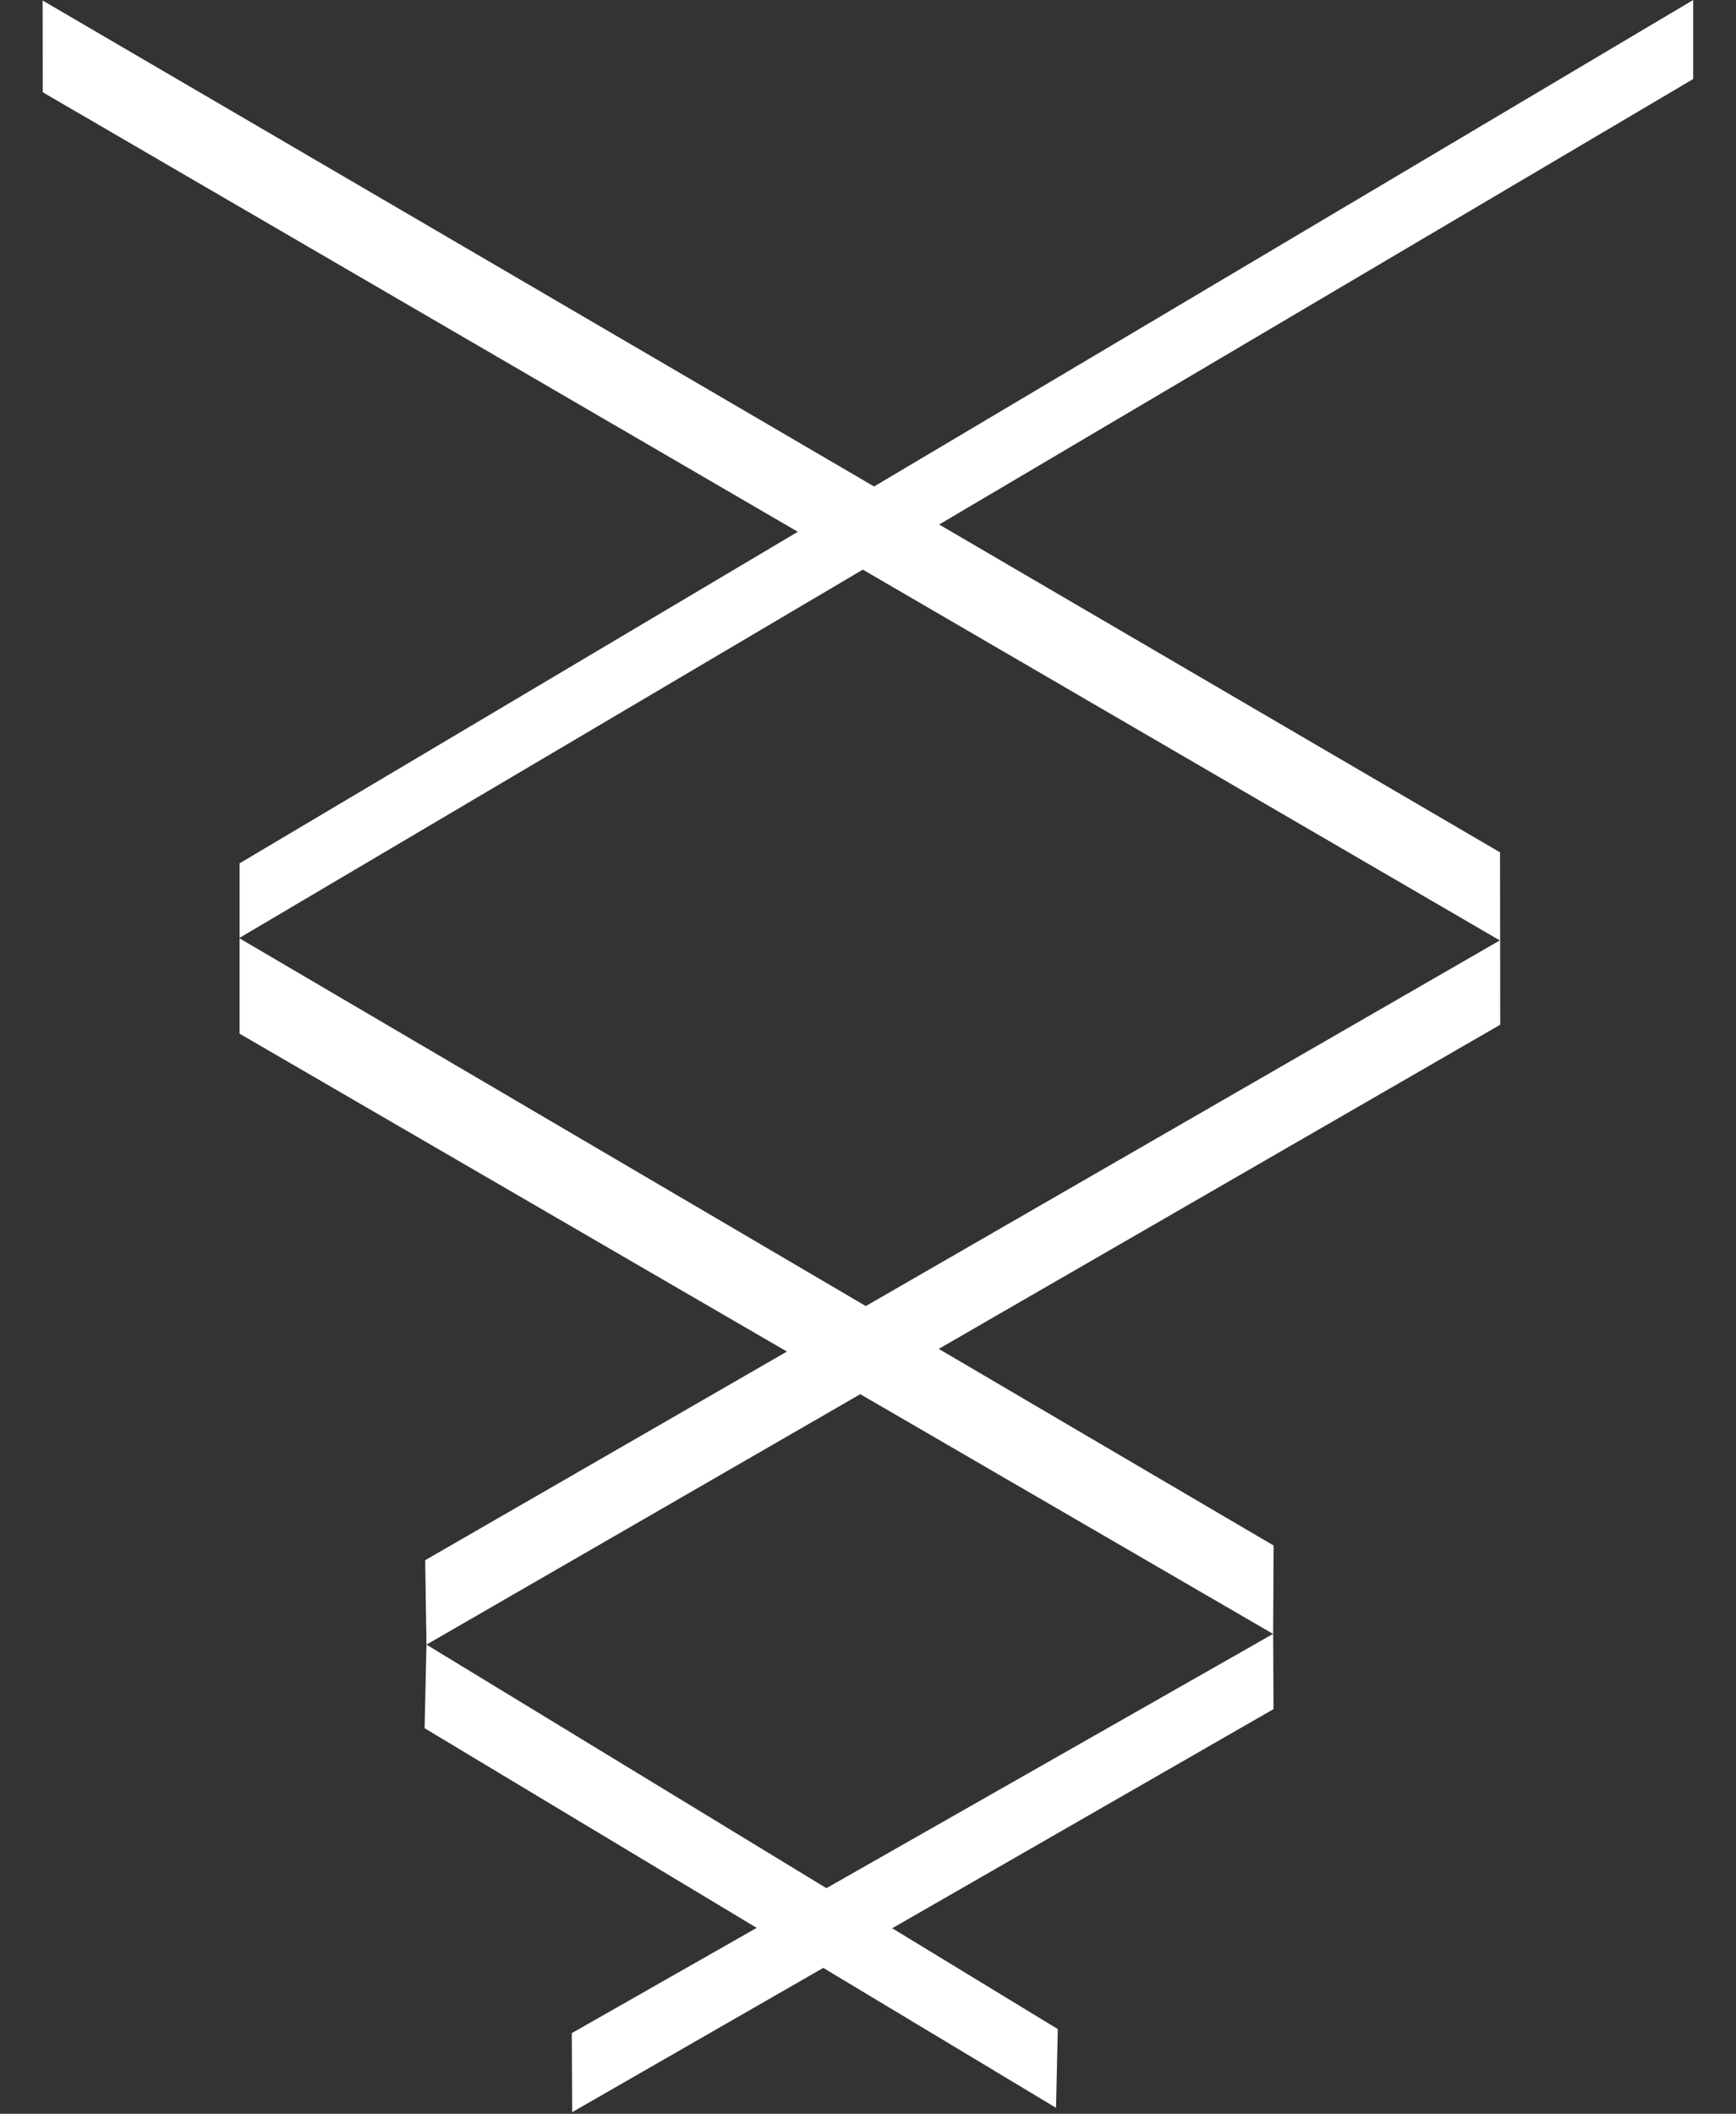
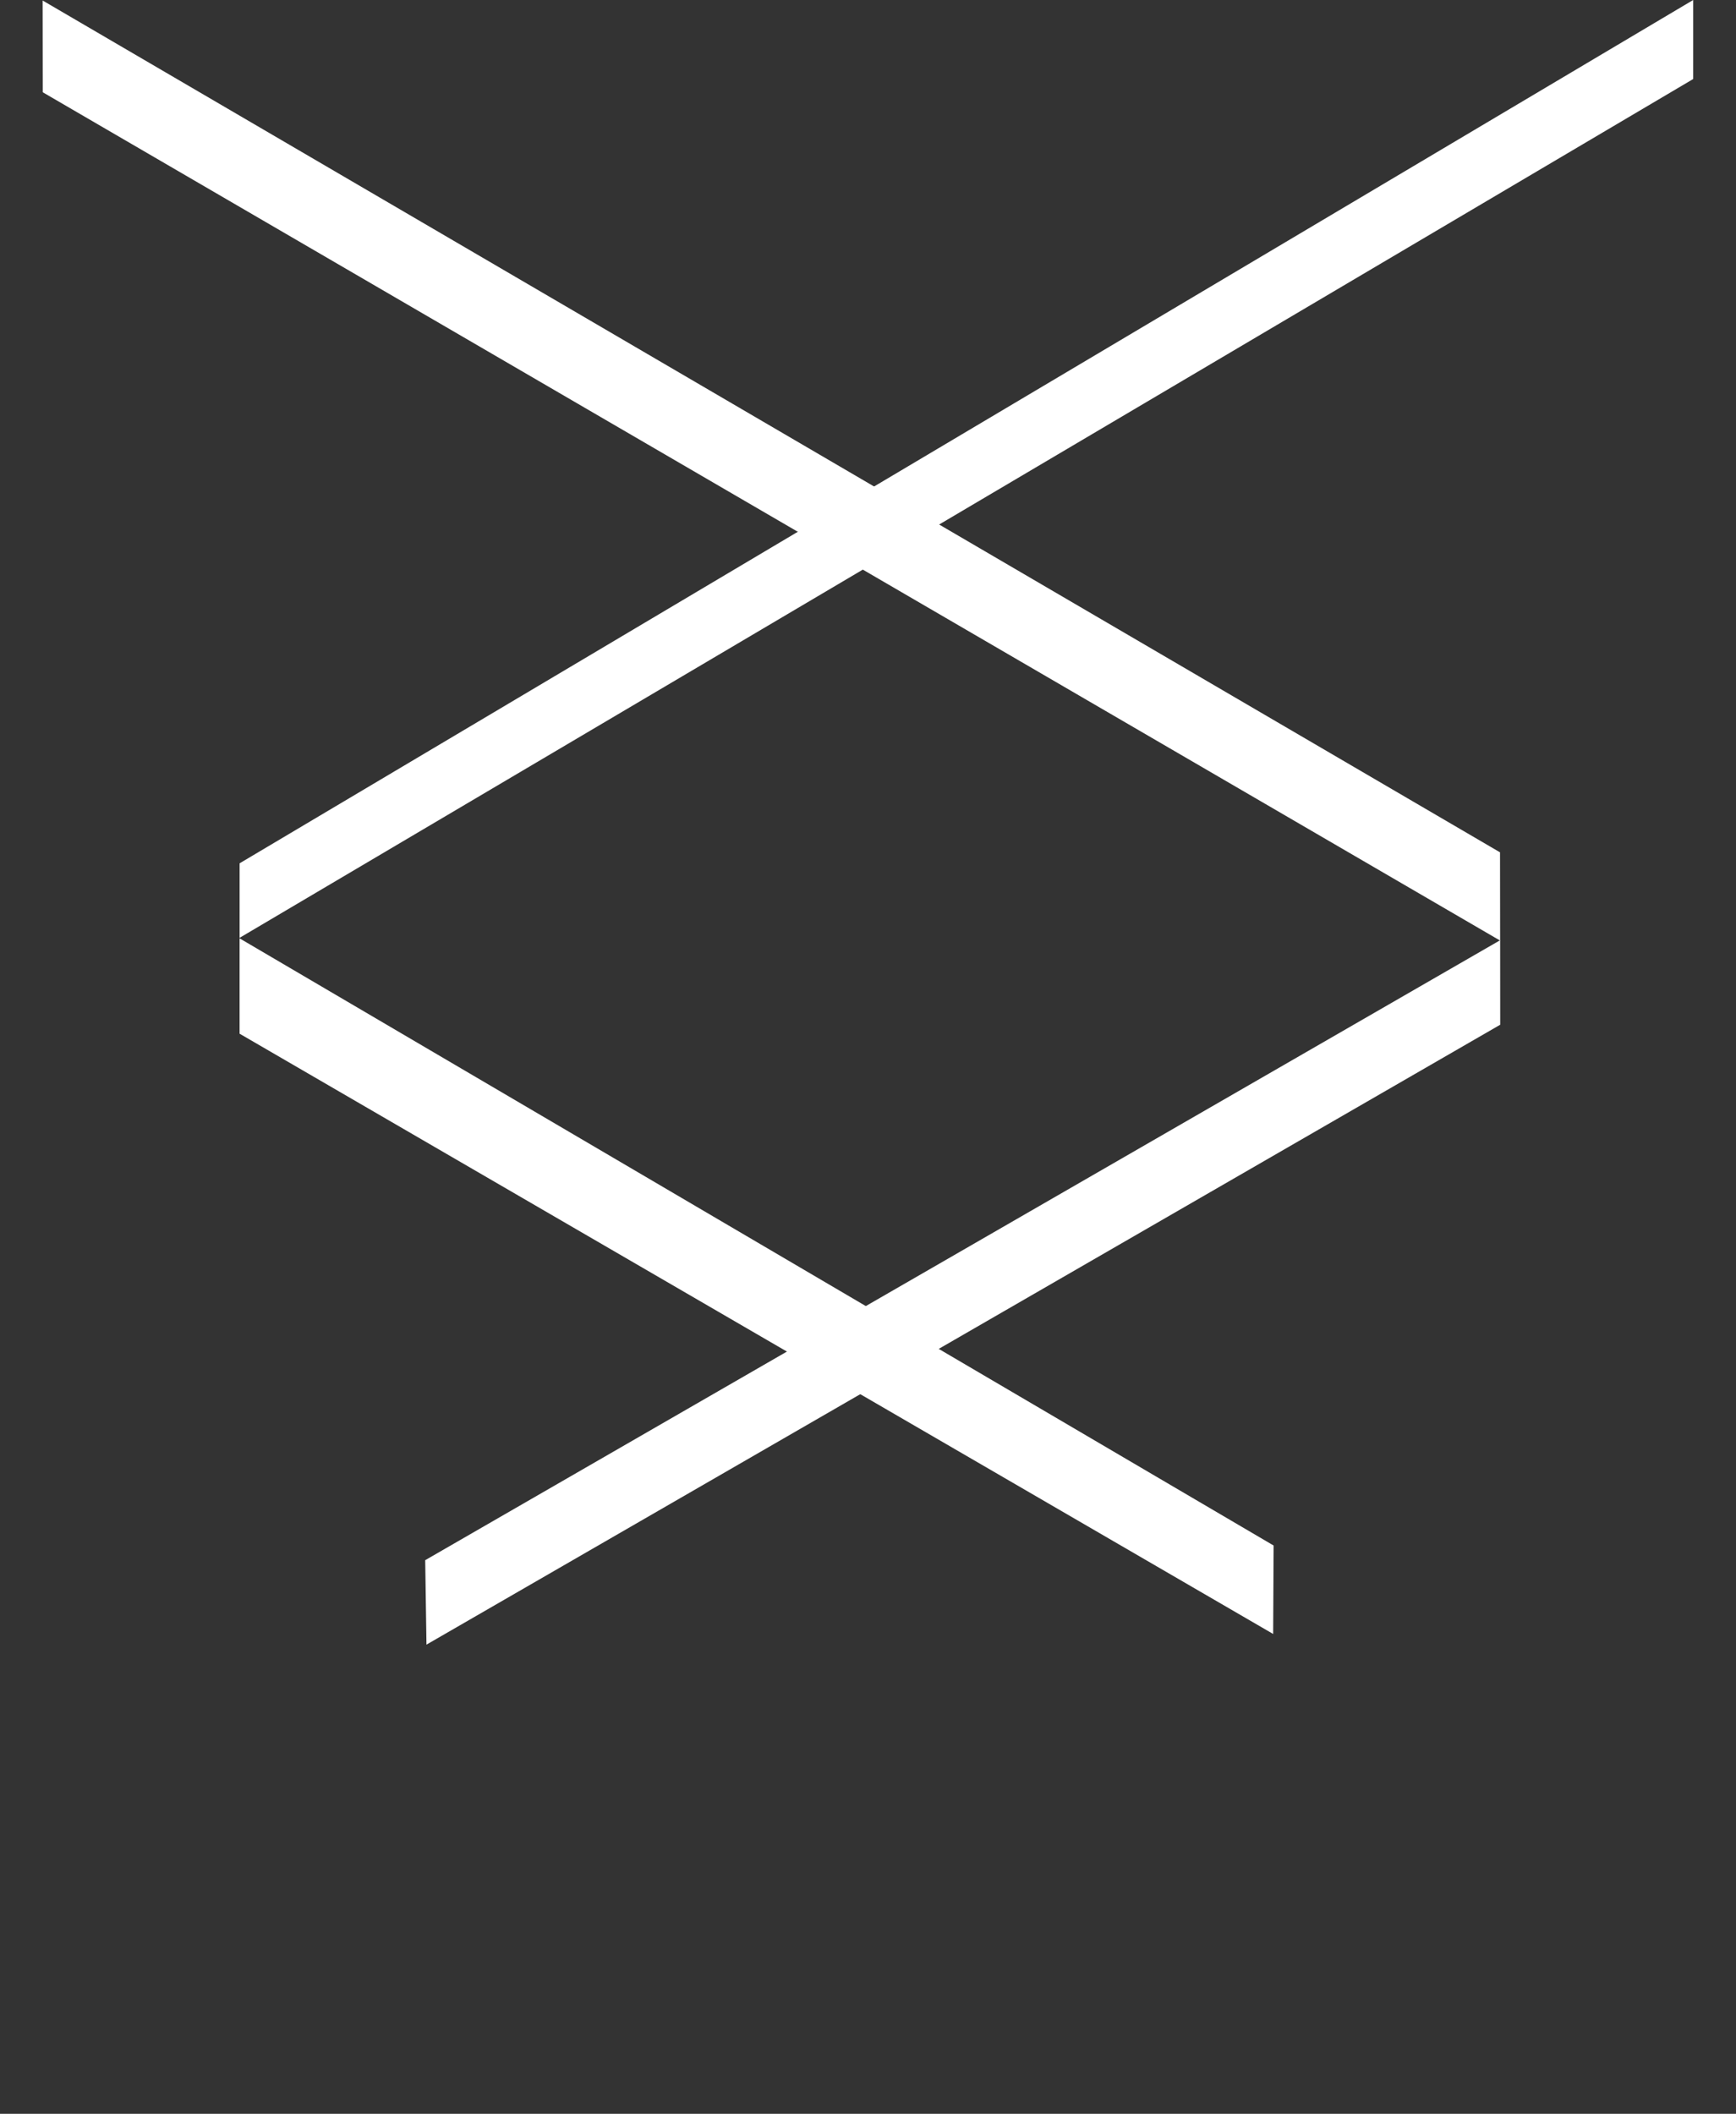
<svg xmlns="http://www.w3.org/2000/svg" width="1384" height="1685" viewBox="0 0 1384 1685" fill="none">
  <rect x="0" y="0" width="1384" height="1685" fill="#333333" stroke="none" />
  <path d="M34.091 73.553L34 0.418L1195.87 679.434L1195.96 749.793L34.091 73.553Z" fill="white" />
  <path d="M1349.86 0L1349.85 63.004L191.02 747.577L191.027 688.183L1349.86 0Z" fill="white" />
  <path d="M191.001 824L191 748L1015.37 1232L1015 1302.5L191.001 824Z" fill="white" />
  <path d="M1195.97 749.497L1196.02 816.86L340 1311L338.988 1243.69L1195.97 749.497Z" fill="white" />
-   <path d="M338.5 1377.63L340.002 1311L843.313 1617.47L841.898 1680.23L338.5 1377.63Z" fill="white" />
-   <path d="M1015.01 1302.41L1015.3 1362.41L456.146 1683.72L455.843 1620.7L1015.01 1302.41Z" fill="white" />
</svg>